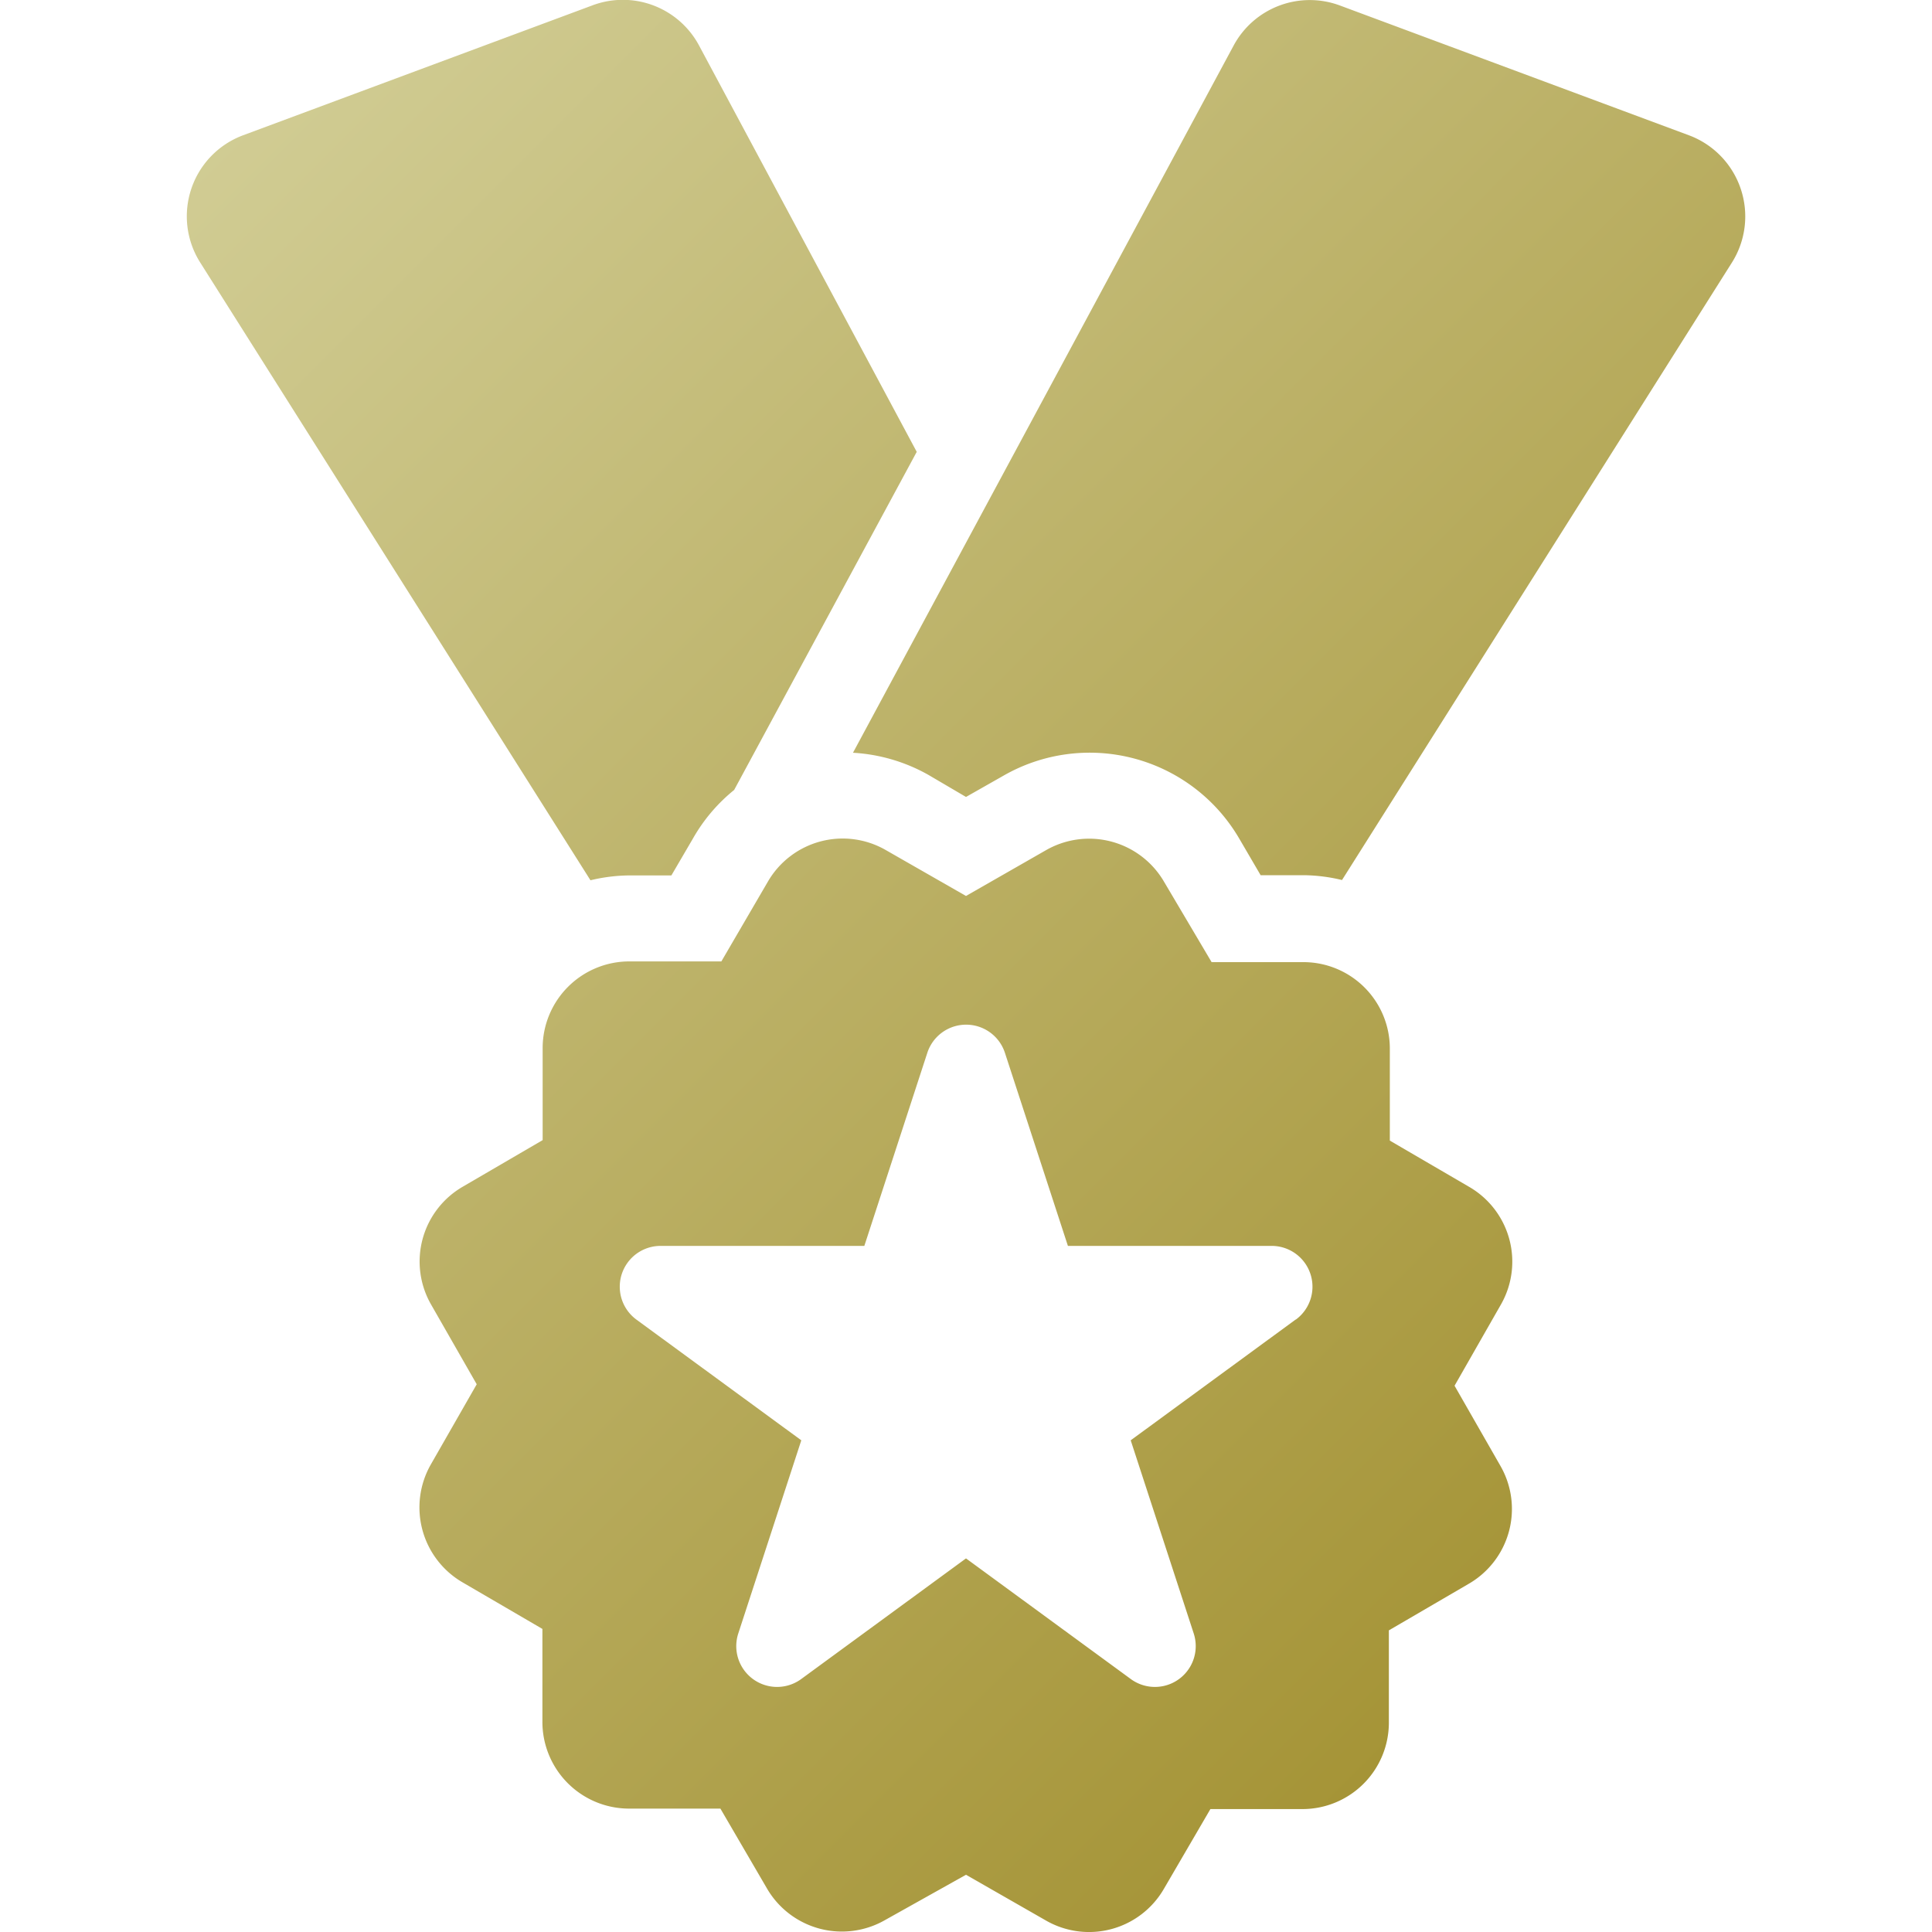
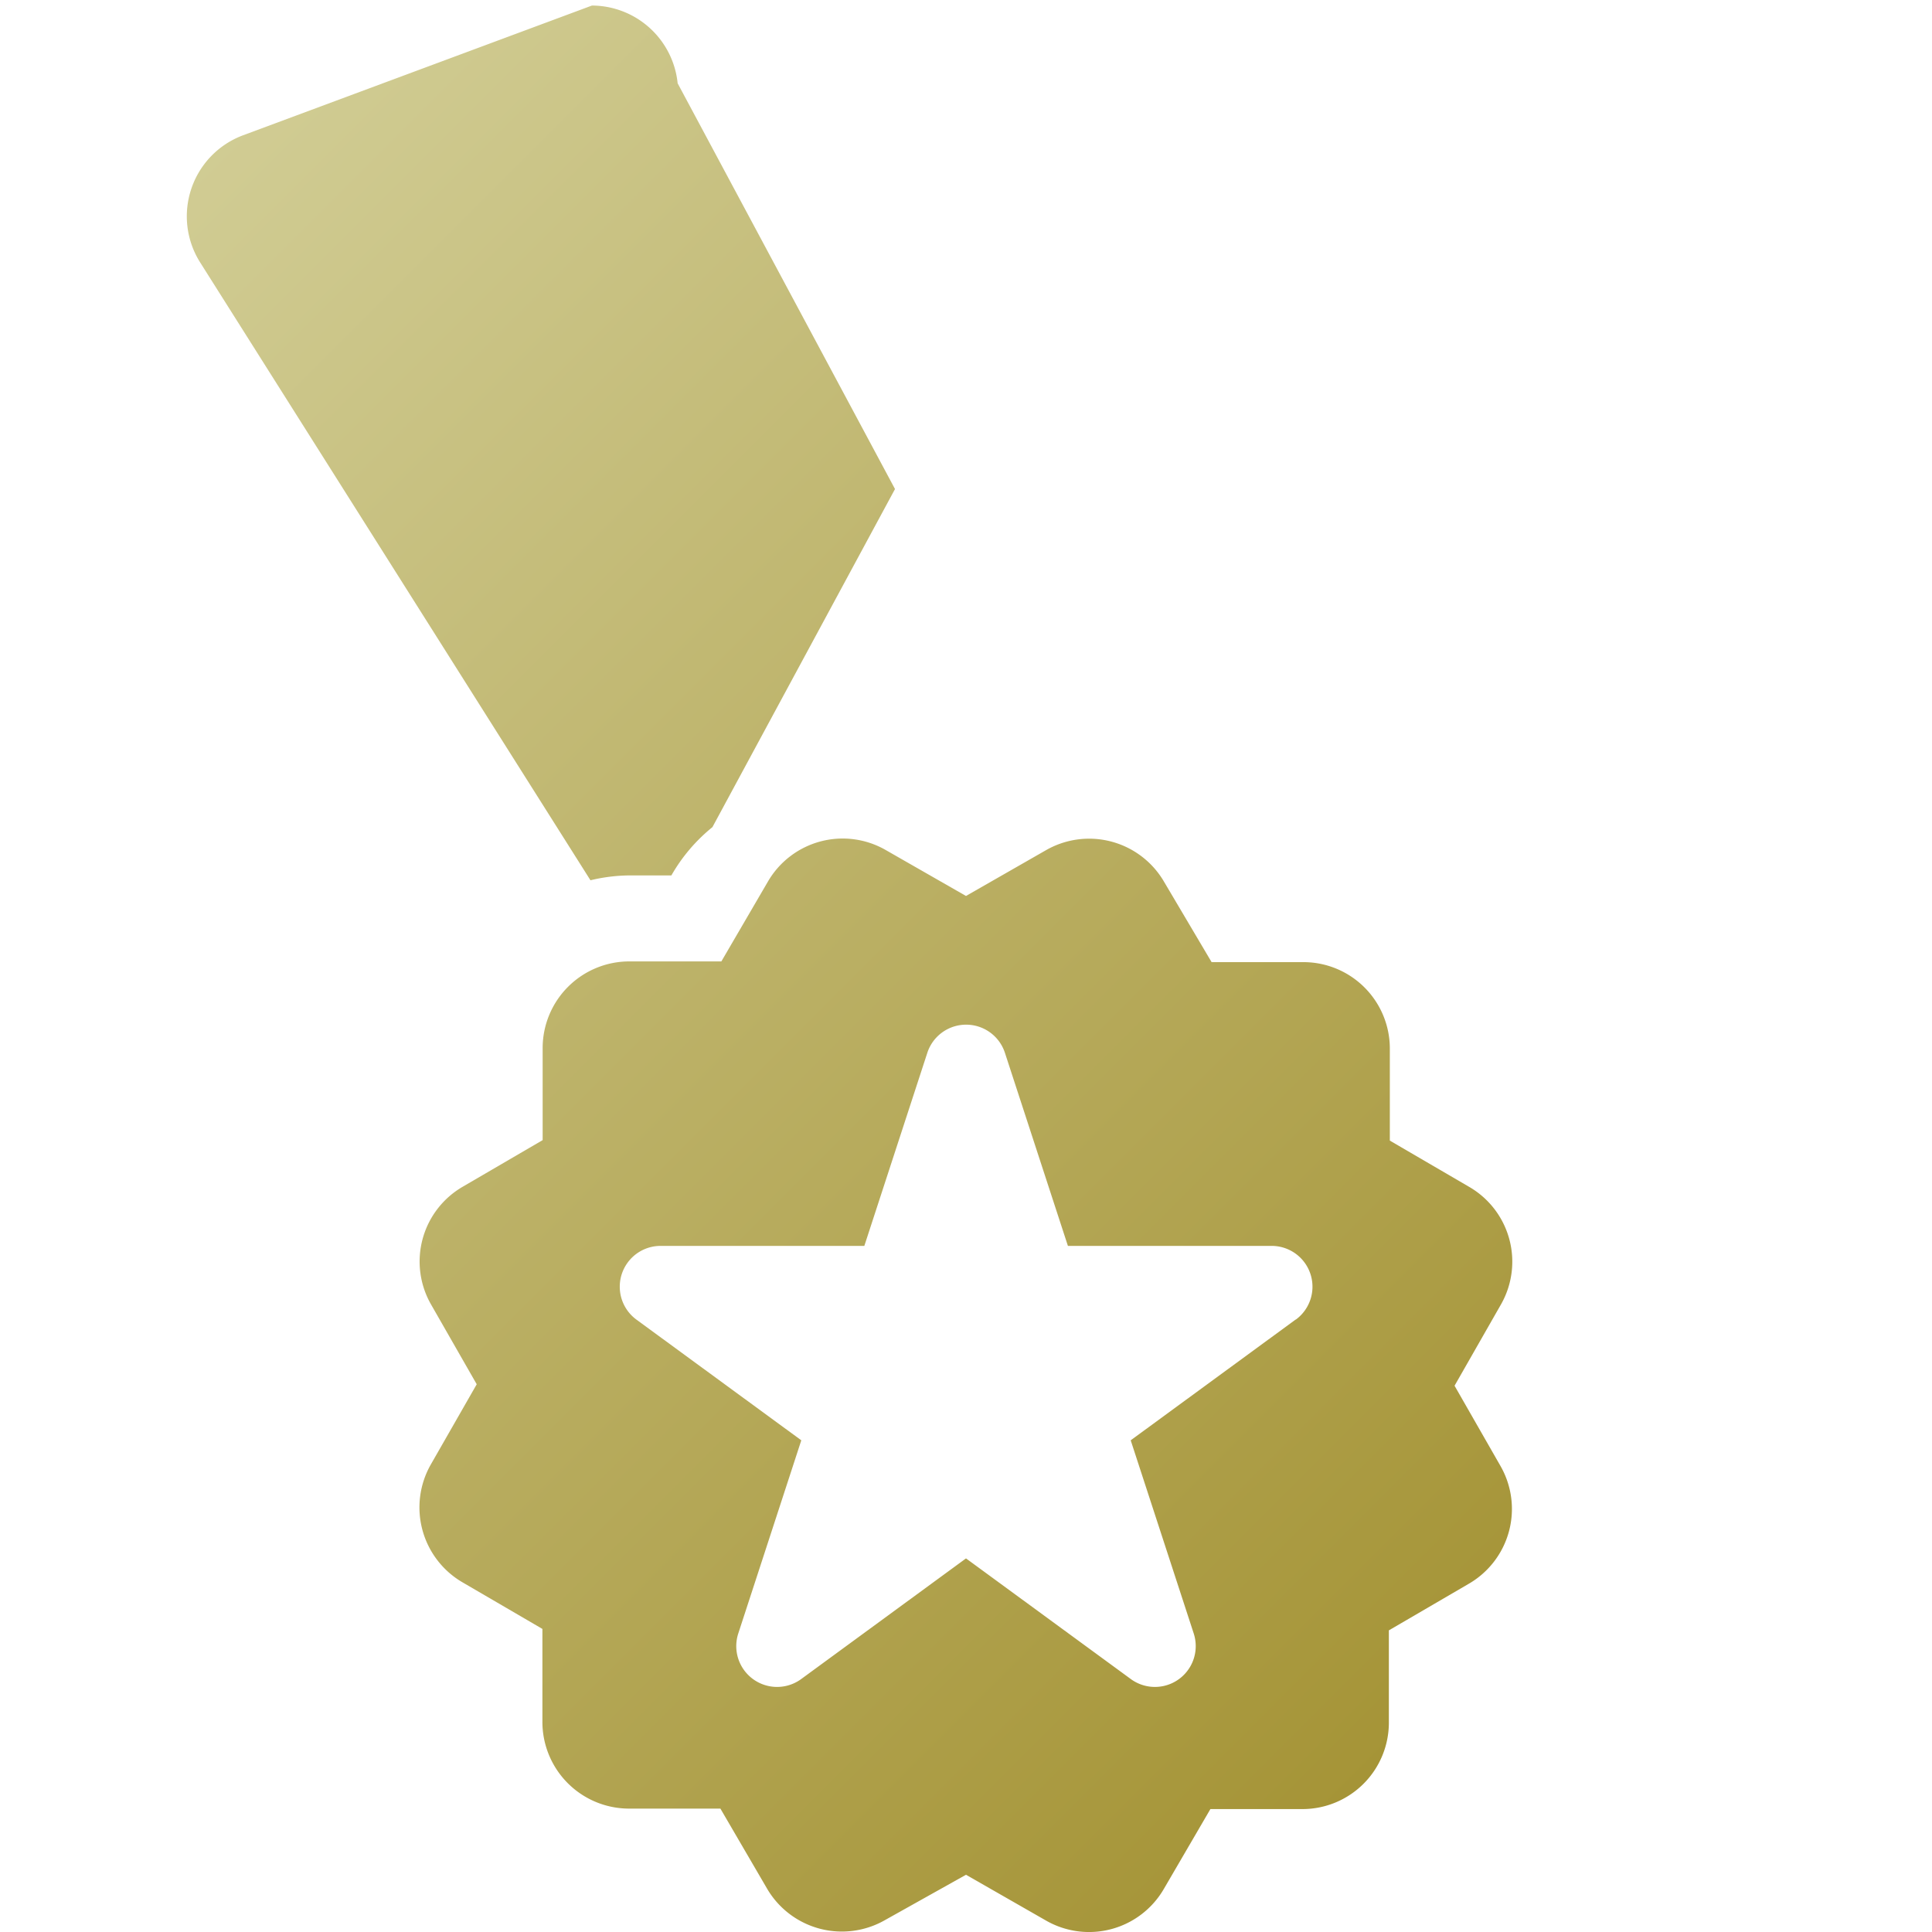
<svg xmlns="http://www.w3.org/2000/svg" xmlns:xlink="http://www.w3.org/1999/xlink" viewBox="0 0 80 80">
  <defs>
    <style>.cls-1{fill:url(#linear-gradient);}.cls-2{fill:url(#linear-gradient-2);}.cls-3{fill:url(#linear-gradient-3);}</style>
    <linearGradient id="linear-gradient" x1="3.97" y1="-3.65" x2="82.53" y2="74.9" gradientUnits="userSpaceOnUse">
      <stop offset="0" stop-color="#d6d39f" />
      <stop offset="1" stop-color="#9b8721" />
    </linearGradient>
    <linearGradient id="linear-gradient-2" x1="17.39" y1="-17.08" x2="95.95" y2="61.48" xlink:href="#linear-gradient" />
    <linearGradient id="linear-gradient-3" x1="-8.52" y1="8.84" x2="70.04" y2="87.4" xlink:href="#linear-gradient" />
  </defs>
  <title>bank-3</title>
  <g id="Layer_1" data-name="Layer 1">
    <g id="Layer_1-2" data-name="Layer 1">
-       <path class="cls-1" d="M26,36.25H27.8l.9-1.54a7.08,7.08,0,0,1,1.7-2l7.56-14-9-16.8A3.58,3.58,0,0,0,24.51.23L10.07,5.6a3.58,3.58,0,0,0-1.78,5.27L24.45,36.45A7.11,7.11,0,0,1,26,36.25Z" />
-       <path class="cls-2" d="M72.08,7.82A3.58,3.58,0,0,0,69.93,5.6L55.49.23a3.58,3.58,0,0,0-4.41,1.66L35.32,31.17a7.18,7.18,0,0,1,3.13.92L40,33l1.55-.88A7.17,7.17,0,0,1,51.3,34.7l.9,1.54H54a7.05,7.05,0,0,1,1.57.2L71.71,10.88A3.58,3.58,0,0,0,72.08,7.82Z" />
+       <path class="cls-1" d="M26,36.25H27.8a7.08,7.08,0,0,1,1.7-2l7.56-14-9-16.8A3.58,3.58,0,0,0,24.51.23L10.07,5.6a3.58,3.58,0,0,0-1.78,5.27L24.45,36.45A7.11,7.11,0,0,1,26,36.25Z" />
      <path class="cls-3" d="M60.86,49.16l-3.31-1.93,0-3.83A3.58,3.58,0,0,0,54,39.84l-3.83,0L48.2,36.51a3.59,3.59,0,0,0-4.88-1.31L40,37.1l-3.32-1.9A3.58,3.58,0,0,0,31.8,36.5l-1.93,3.31-3.83,0a3.59,3.59,0,0,0-3.57,3.57l0,3.83-3.31,1.93A3.58,3.58,0,0,0,17.84,54l1.9,3.32-1.9,3.32a3.59,3.59,0,0,0,1.31,4.88l3.31,1.93,0,3.83A3.59,3.59,0,0,0,26,74.89l3.83,0,1.93,3.31a3.59,3.59,0,0,0,4.88,1.31L40,77.63l3.32,1.9a3.58,3.58,0,0,0,4.87-1.31l1.93-3.31,3.83,0a3.58,3.58,0,0,0,3.56-3.57l0-3.83,3.31-1.93a3.58,3.58,0,0,0,1.31-4.88l-1.9-3.32L62.16,54A3.58,3.58,0,0,0,60.86,49.16Zm-7.21,5.48-6.83,5,2.61,8a1.69,1.69,0,0,1-2.6,1.89l-6.83-5-6.83,5a1.69,1.69,0,0,1-2.6-1.89l2.61-8-6.83-5a1.69,1.69,0,0,1,1-3.05h8.44l2.61-8a1.69,1.69,0,0,1,3.21,0l2.61,8h8.44a1.69,1.69,0,0,1,1,3.05Z" />
    </g>
  </g>
</svg>